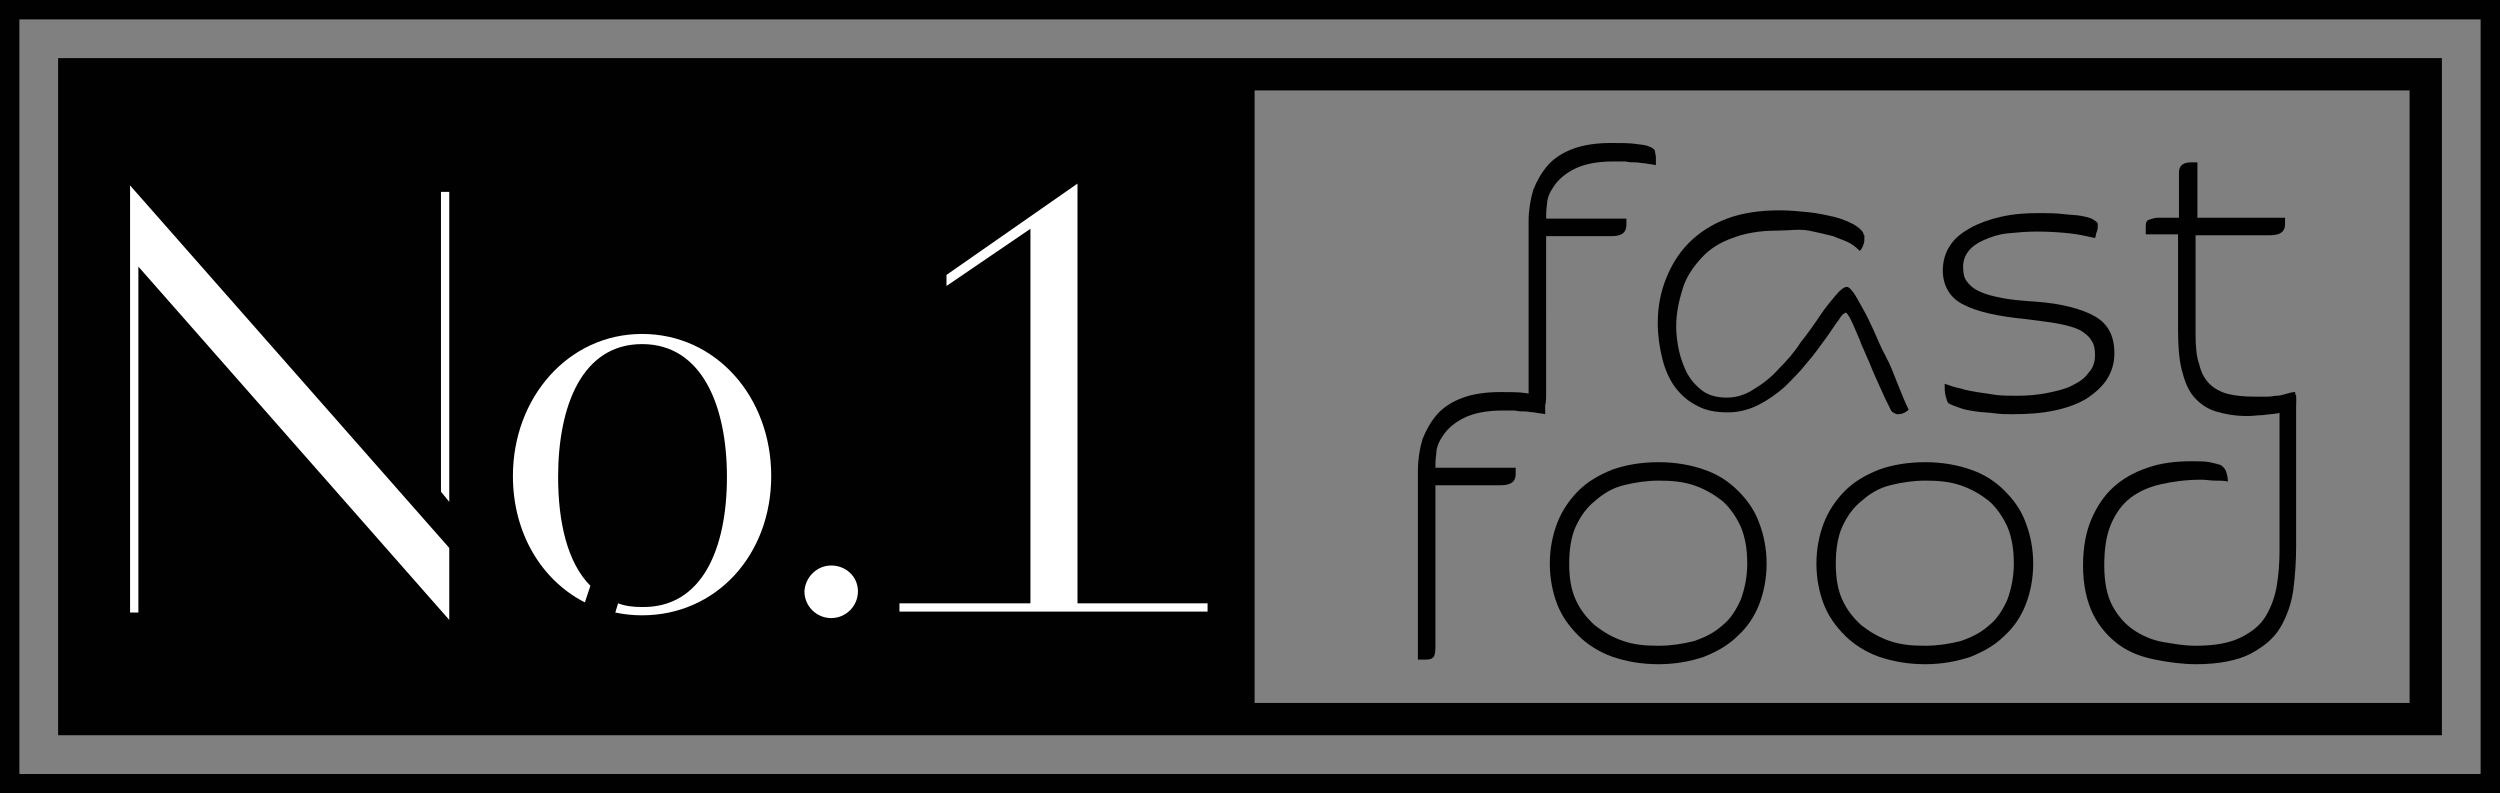
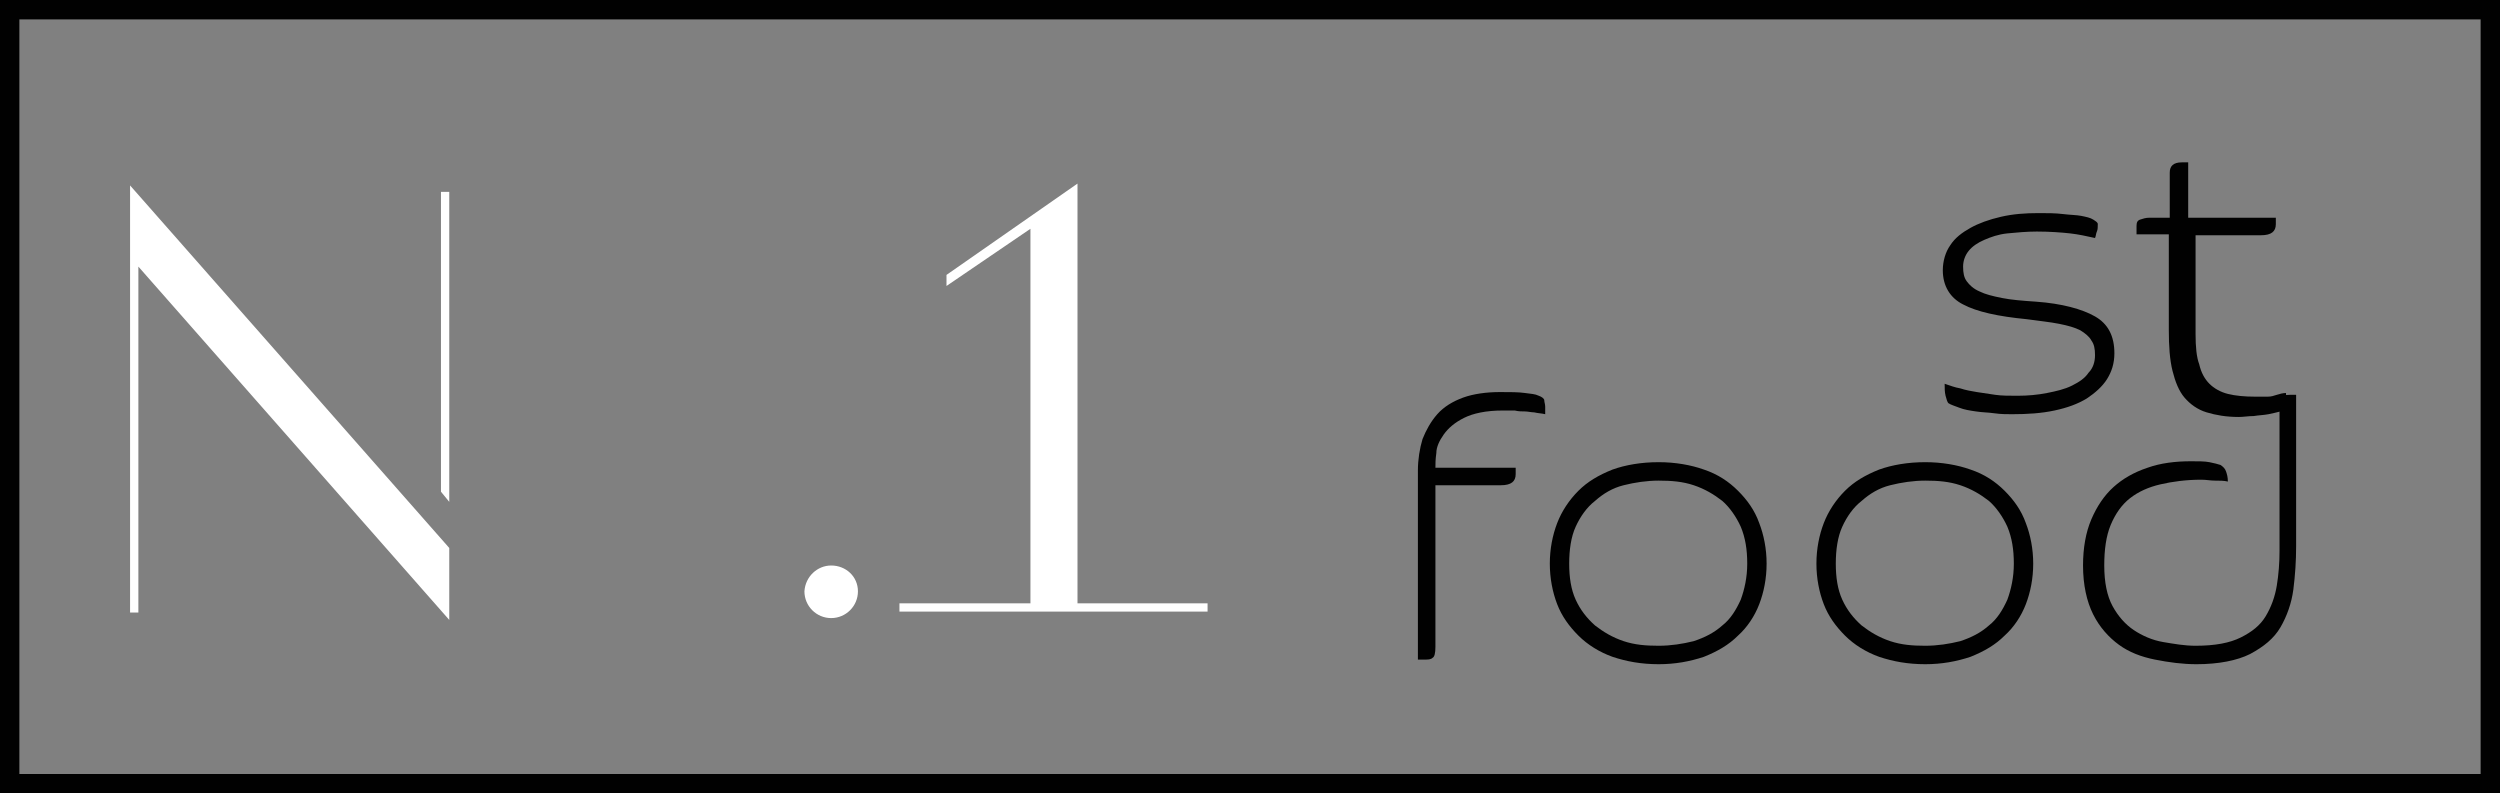
<svg xmlns="http://www.w3.org/2000/svg" version="1.1" id="Layer_8" x="0px" y="0px" viewBox="0 0 271 86" style="enable-background:new 0 0 271 86;" xml:space="preserve">
  <rect x="0" y="0" width="271" height="86" fill="#808080" stroke="none" />
  <style type="text/css">
	.st0{fill:#010101;}
	.st1{fill:#FFFFFF;}
</style>
-   <path class="st0" d="M6.3,6.3v73.4h258.4V6.3H6.3z M261.2,76.2H136V9.8h125.2V76.2z" />
  <path class="st0" d="M0,0v86h271V0H0z M268.9,83.9H2.1V2.1h266.8V83.9z" />
  <g>
    <g>
-       <path class="st0" d="M167.6,43c0,0.7-0.1,1.1-0.3,1.2c-0.2,0.2-0.5,0.2-0.9,0.2h-0.7V24c0-1.2,0.2-2.4,0.5-3.4    c0.4-1,0.9-1.9,1.6-2.7c0.7-0.8,1.7-1.4,2.8-1.8c1.1-0.4,2.5-0.6,4-0.6c1.1,0,2,0,2.7,0.1c0.7,0.1,1.1,0.1,1.5,0.3    c0.3,0.1,0.6,0.3,0.6,0.5s0.1,0.4,0.1,0.7v0.8c-0.4-0.1-0.8-0.1-1.2-0.2c-0.3,0-0.7-0.1-1-0.1c-0.3,0-0.7,0-1.1-0.1    c-0.4,0-0.8,0-1.3,0c-1.8,0-3.2,0.3-4.2,0.8c-1,0.5-1.7,1.1-2.2,1.8s-0.8,1.4-0.8,2c-0.1,0.7-0.1,1.2-0.1,1.6h8.7v0.7    c0,0.8-0.5,1.2-1.6,1.2h-7.1V43z" />
-       <path class="st0" d="M192.6,25c-1.9,0-3.5,0.3-4.8,0.8c-1.4,0.5-2.5,1.2-3.4,2.2s-1.6,2-2,3.3c-0.4,1.3-0.7,2.6-0.7,4.1    c0,0.8,0.1,1.7,0.3,2.6c0.2,0.9,0.5,1.7,0.9,2.5c0.4,0.7,1,1.4,1.7,1.9c0.7,0.5,1.6,0.7,2.6,0.7c1,0,2-0.3,2.9-0.9    c1-0.6,1.9-1.3,2.7-2.2c0.9-0.9,1.7-1.8,2.4-2.9c0.8-1,1.5-2,2.1-2.9c0.6-0.9,1.2-1.6,1.7-2.2c0.5-0.6,0.9-0.9,1.2-0.9    c0.2,0,0.4,0.2,0.7,0.6c0.3,0.4,0.6,1,1,1.7c0.4,0.7,0.8,1.5,1.2,2.4c0.4,0.9,0.8,1.9,1.3,2.8s0.9,2,1.3,3c0.4,1,0.8,2,1.2,2.8    c-0.4,0.4-0.8,0.5-1.2,0.5c-0.2,0-0.3-0.1-0.5-0.2c-0.2-0.1-0.3-0.4-0.5-0.8c-0.2-0.4-0.5-1-0.8-1.7c-0.3-0.7-0.8-1.7-1.3-3    c-0.3-0.6-0.5-1.2-0.8-1.8c-0.2-0.6-0.5-1.2-0.7-1.7c-0.2-0.5-0.4-0.9-0.6-1.3c-0.2-0.3-0.3-0.5-0.4-0.5c-0.2,0-0.5,0.3-0.8,0.8    c-0.4,0.5-0.8,1.2-1.4,2c-0.6,0.8-1.2,1.7-2,2.6c-0.7,0.9-1.6,1.8-2.4,2.6c-0.9,0.8-1.9,1.5-2.9,2c-1,0.5-2.1,0.8-3.3,0.8    c-1.3,0-2.4-0.2-3.3-0.7c-1-0.5-1.7-1.1-2.4-2c-0.6-0.8-1.1-1.9-1.4-3.1s-0.5-2.5-0.5-3.9c0-1.7,0.3-3.3,0.9-4.8    c0.6-1.5,1.4-2.8,2.5-3.9c1.1-1.1,2.5-2,4.1-2.6c1.6-0.6,3.5-0.9,5.7-0.9c1.1,0,2.1,0.1,3.1,0.2c1,0.1,1.9,0.3,2.8,0.5    c0.8,0.2,1.5,0.5,2.1,0.8c0.5,0.3,0.9,0.6,1.1,1c0,0.1,0,0.2,0.1,0.2c0,0.1,0,0.2,0,0.3c0,0.2,0,0.5-0.1,0.7    c-0.1,0.3-0.2,0.5-0.4,0.7c-0.2-0.2-0.5-0.5-1-0.8s-1.2-0.5-1.9-0.8c-0.8-0.2-1.6-0.4-2.6-0.6S193.8,25,192.6,25z" />
      <path class="st0" d="M210.6,29.3c0-1,0.3-2,0.8-2.7c0.5-0.8,1.3-1.4,2.2-1.9c0.9-0.5,2-0.9,3.3-1.2c1.3-0.3,2.6-0.4,4.1-0.4    c0.9,0,1.8,0,2.6,0.1c0.8,0.1,1.5,0.1,2,0.2s1,0.2,1.3,0.4c0.3,0.2,0.5,0.3,0.5,0.5c0,0.3,0,0.6-0.1,0.8s-0.1,0.5-0.2,0.7    c-0.9-0.2-1.8-0.4-2.7-0.5s-2.2-0.2-3.6-0.2c-1.1,0-2.2,0.1-3.2,0.2c-1,0.1-1.8,0.4-2.5,0.7c-0.7,0.3-1.3,0.7-1.7,1.2    c-0.4,0.5-0.6,1.1-0.6,1.7c0,0.7,0.1,1.2,0.4,1.6c0.3,0.4,0.7,0.8,1.4,1.1c0.6,0.3,1.4,0.5,2.4,0.7s2.2,0.3,3.7,0.4    c2.8,0.2,5,0.8,6.4,1.6c1.4,0.8,2.1,2.1,2.1,4c0,1.1-0.3,2-0.8,2.8c-0.5,0.8-1.3,1.5-2.2,2.1c-1,0.6-2.1,1-3.5,1.3    c-1.4,0.3-2.9,0.4-4.6,0.4c-0.6,0-1.2,0-1.9-0.1c-0.7-0.1-1.4-0.1-2-0.2c-0.7-0.1-1.3-0.2-1.8-0.4c-0.5-0.2-0.9-0.3-1.2-0.5    c-0.1-0.1-0.2-0.4-0.3-0.8c-0.1-0.4-0.1-0.8-0.1-1.3c0.6,0.2,1.1,0.4,1.7,0.5c0.6,0.2,1.2,0.3,1.8,0.4c0.6,0.1,1.3,0.2,2,0.3    c0.7,0.1,1.5,0.1,2.4,0.1c1.1,0,2.2-0.1,3.2-0.3c1-0.2,1.9-0.4,2.7-0.8c0.8-0.4,1.4-0.8,1.8-1.4c0.5-0.5,0.7-1.2,0.7-1.9    c0-0.7-0.1-1.2-0.4-1.6c-0.2-0.4-0.7-0.8-1.2-1.1c-0.6-0.3-1.3-0.5-2.3-0.7c-1-0.2-2.1-0.3-3.5-0.5c-3.1-0.3-5.4-0.8-6.9-1.6    C211.4,32.3,210.6,31,210.6,29.3z" />
-       <path class="st0" d="M238,25.4v10.8c0,1.4,0.1,2.5,0.4,3.3c0.2,0.9,0.6,1.6,1.1,2.1c0.5,0.5,1.2,0.9,2,1.1c0.8,0.2,1.8,0.3,3,0.3    c0.5,0,0.9,0,1.3,0c0.4,0,0.7-0.1,1-0.1s0.7-0.1,1-0.2s0.7-0.2,1-0.2c0,0.2,0,0.4,0.1,0.6c0,0.2,0,0.4,0,0.5c0,0.3,0,0.5-0.1,0.5    c-0.1,0.2-0.3,0.3-0.6,0.4c-0.4,0.1-0.8,0.2-1.3,0.3c-0.5,0.1-1,0.1-1.6,0.2c-0.6,0-1.1,0.1-1.6,0.1c-1.4,0-2.5-0.2-3.5-0.5    s-1.8-0.9-2.4-1.6c-0.6-0.7-1-1.7-1.3-2.9c-0.3-1.2-0.4-2.7-0.4-4.4V25.4h-3.5v-0.9c0-0.4,0.1-0.6,0.4-0.7s0.6-0.2,1-0.2h2.2v-4.9    c0-0.7,0.4-1.1,1.3-1.1h0.7v6h9.5v0.7c0,0.8-0.5,1.2-1.6,1.2H238z" />
+       <path class="st0" d="M238,25.4v10.8c0,1.4,0.1,2.5,0.4,3.3c0.2,0.9,0.6,1.6,1.1,2.1c0.5,0.5,1.2,0.9,2,1.1c0.8,0.2,1.8,0.3,3,0.3    c0.5,0,0.9,0,1.3,0s0.7-0.1,1-0.2s0.7-0.2,1-0.2c0,0.2,0,0.4,0.1,0.6c0,0.2,0,0.4,0,0.5c0,0.3,0,0.5-0.1,0.5    c-0.1,0.2-0.3,0.3-0.6,0.4c-0.4,0.1-0.8,0.2-1.3,0.3c-0.5,0.1-1,0.1-1.6,0.2c-0.6,0-1.1,0.1-1.6,0.1c-1.4,0-2.5-0.2-3.5-0.5    s-1.8-0.9-2.4-1.6c-0.6-0.7-1-1.7-1.3-2.9c-0.3-1.2-0.4-2.7-0.4-4.4V25.4h-3.5v-0.9c0-0.4,0.1-0.6,0.4-0.7s0.6-0.2,1-0.2h2.2v-4.9    c0-0.7,0.4-1.1,1.3-1.1h0.7v6h9.5v0.7c0,0.8-0.5,1.2-1.6,1.2H238z" />
    </g>
    <g>
      <path class="st0" d="M155.6,70.1c0,0.7-0.1,1.1-0.3,1.2c-0.2,0.2-0.5,0.2-0.9,0.2h-0.7V51c0-1.2,0.2-2.4,0.5-3.4    c0.4-1,0.9-1.9,1.6-2.7c0.7-0.8,1.7-1.4,2.8-1.8c1.1-0.4,2.5-0.6,4-0.6c1.1,0,2,0,2.7,0.1c0.7,0.1,1.1,0.1,1.5,0.3    c0.3,0.1,0.6,0.3,0.6,0.5s0.1,0.4,0.1,0.7v0.8c-0.4-0.1-0.8-0.1-1.2-0.2c-0.3,0-0.7-0.1-1-0.1c-0.3,0-0.7,0-1.1-0.1    c-0.4,0-0.8,0-1.3,0c-1.8,0-3.2,0.3-4.2,0.8c-1,0.5-1.7,1.1-2.2,1.8s-0.8,1.4-0.8,2c-0.1,0.7-0.1,1.2-0.1,1.6h8.7v0.7    c0,0.8-0.5,1.2-1.6,1.2h-7.1V70.1z" />
      <path class="st0" d="M191.5,61.1c0,1.6-0.3,3.1-0.8,4.4c-0.5,1.3-1.3,2.5-2.3,3.4c-1,1-2.2,1.7-3.7,2.3c-1.5,0.5-3.1,0.8-4.9,0.8    c-1.9,0-3.5-0.3-5-0.8c-1.4-0.5-2.7-1.3-3.7-2.3c-1-1-1.8-2.1-2.3-3.4c-0.5-1.3-0.8-2.8-0.8-4.4s0.3-3.1,0.8-4.4    c0.5-1.3,1.3-2.5,2.3-3.5s2.2-1.7,3.7-2.3c1.4-0.5,3.1-0.8,5-0.8c1.8,0,3.5,0.3,4.9,0.8c1.5,0.5,2.7,1.3,3.7,2.3    c1,1,1.8,2.1,2.3,3.5C191.2,58,191.5,59.5,191.5,61.1z M189.4,61.1c0-1.5-0.2-2.8-0.7-4c-0.5-1.1-1.2-2.1-2-2.8    c-0.9-0.7-1.9-1.3-3.1-1.7s-2.4-0.5-3.8-0.5c-1.3,0-2.6,0.2-3.8,0.5s-2.2,0.9-3.1,1.7c-0.9,0.7-1.6,1.7-2.1,2.8    c-0.5,1.1-0.7,2.5-0.7,4s0.2,2.8,0.7,3.9c0.5,1.1,1.2,2,2.1,2.8c0.9,0.7,1.9,1.3,3.1,1.7c1.2,0.4,2.4,0.5,3.8,0.5    c1.3,0,2.6-0.2,3.8-0.5c1.2-0.4,2.2-0.9,3.1-1.7c0.9-0.7,1.5-1.7,2-2.8C189.1,63.9,189.4,62.6,189.4,61.1z" />
      <path class="st0" d="M220.4,61.1c0,1.6-0.3,3.1-0.8,4.4c-0.5,1.3-1.3,2.5-2.3,3.4c-1,1-2.2,1.7-3.7,2.3c-1.5,0.5-3.1,0.8-4.9,0.8    c-1.9,0-3.5-0.3-5-0.8c-1.4-0.5-2.7-1.3-3.7-2.3c-1-1-1.8-2.1-2.3-3.4c-0.5-1.3-0.8-2.8-0.8-4.4s0.3-3.1,0.8-4.4    c0.5-1.3,1.3-2.5,2.3-3.5s2.2-1.7,3.7-2.3c1.4-0.5,3.1-0.8,5-0.8c1.8,0,3.5,0.3,4.9,0.8c1.5,0.5,2.7,1.3,3.7,2.3    c1,1,1.8,2.1,2.3,3.5C220.1,58,220.4,59.5,220.4,61.1z M218.3,61.1c0-1.5-0.2-2.8-0.7-4c-0.5-1.1-1.2-2.1-2-2.8    c-0.9-0.7-1.9-1.3-3.1-1.7s-2.4-0.5-3.8-0.5c-1.3,0-2.6,0.2-3.8,0.5s-2.2,0.9-3.1,1.7c-0.9,0.7-1.6,1.7-2.1,2.8    c-0.5,1.1-0.7,2.5-0.7,4s0.2,2.8,0.7,3.9c0.5,1.1,1.2,2,2.1,2.8c0.9,0.7,1.9,1.3,3.1,1.7c1.2,0.4,2.4,0.5,3.8,0.5    c1.3,0,2.6-0.2,3.8-0.5c1.2-0.4,2.2-0.9,3.1-1.7c0.9-0.7,1.5-1.7,2-2.8C218,63.9,218.3,62.6,218.3,61.1z" />
      <path class="st0" d="M247,44.5c0-0.6,0.1-1,0.2-1.3s0.5-0.4,1-0.4h0.7v16.4c0,1.6-0.1,3.1-0.3,4.7c-0.2,1.5-0.7,2.9-1.4,4.1    c-0.7,1.2-1.8,2.1-3.3,2.9c-1.4,0.7-3.4,1.1-5.8,1.1c-1.5,0-3-0.2-4.5-0.5c-1.5-0.3-2.8-0.8-3.9-1.6s-2.1-1.9-2.8-3.3    c-0.7-1.4-1.1-3.2-1.1-5.3c0-1.9,0.3-3.6,0.9-5c0.6-1.4,1.4-2.6,2.4-3.5c1-0.9,2.2-1.6,3.7-2.1c1.4-0.5,3-0.7,4.7-0.7    c0.8,0,1.5,0,2,0.1c0.5,0.1,0.9,0.2,1.2,0.3c0.3,0.2,0.5,0.4,0.6,0.7c0.1,0.3,0.2,0.6,0.2,1.1c-0.4-0.1-0.9-0.1-1.4-0.1    s-0.9-0.1-1.5-0.1c-1.6,0-3.1,0.2-4.4,0.5c-1.3,0.3-2.4,0.8-3.3,1.5c-0.9,0.7-1.6,1.7-2.1,2.9c-0.5,1.2-0.7,2.7-0.7,4.4    c0,1.8,0.3,3.3,0.9,4.4c0.6,1.1,1.4,2,2.3,2.6c0.9,0.6,2,1.1,3.2,1.3c1.2,0.2,2.3,0.4,3.5,0.4c2.1,0,3.7-0.3,4.9-0.9    s2.1-1.3,2.7-2.3s1-2.1,1.2-3.3c0.2-1.2,0.3-2.5,0.3-3.8V44.5z" />
    </g>
  </g>
  <g>
    <path class="st1" d="M48.7,59.4v7.8L15,28.9v37.5h-0.9V20.1L48.7,59.4z M47.8,20.8h0.9v33.6l-0.9-1.1V20.8z" />
-     <path class="st1" d="M78.8,51.7c0-7.7-2.7-14.4-9.2-14.4c-6.5,0-9.1,6.7-9.1,14.4c0,4.9,1,9.3,3.5,11.8l-0.6,1.8   c-4.7-2.4-7.8-7.5-7.8-13.7c0-8.5,6-15.4,14-15.4s14,6.8,14,15.4c0,8.6-6,15.1-14,15.1c-1,0-1.9-0.1-2.9-0.3l0.3-1   c0.8,0.3,1.6,0.4,2.6,0.4C76.1,65.9,78.8,59.5,78.8,51.7z" />
    <path class="st1" d="M90.1,61.3c1.6,0,2.9,1.2,2.9,2.8c0,1.6-1.3,2.9-2.9,2.9c-1.6,0-2.9-1.3-2.9-2.9   C87.3,62.5,88.6,61.3,90.1,61.3z" />
    <path class="st1" d="M102.6,29.8l14.2-9.9v45.5h14.1v0.9H97.5v-0.9h14.2V24.8l-9.1,6.2V29.8z" />
  </g>
</svg>